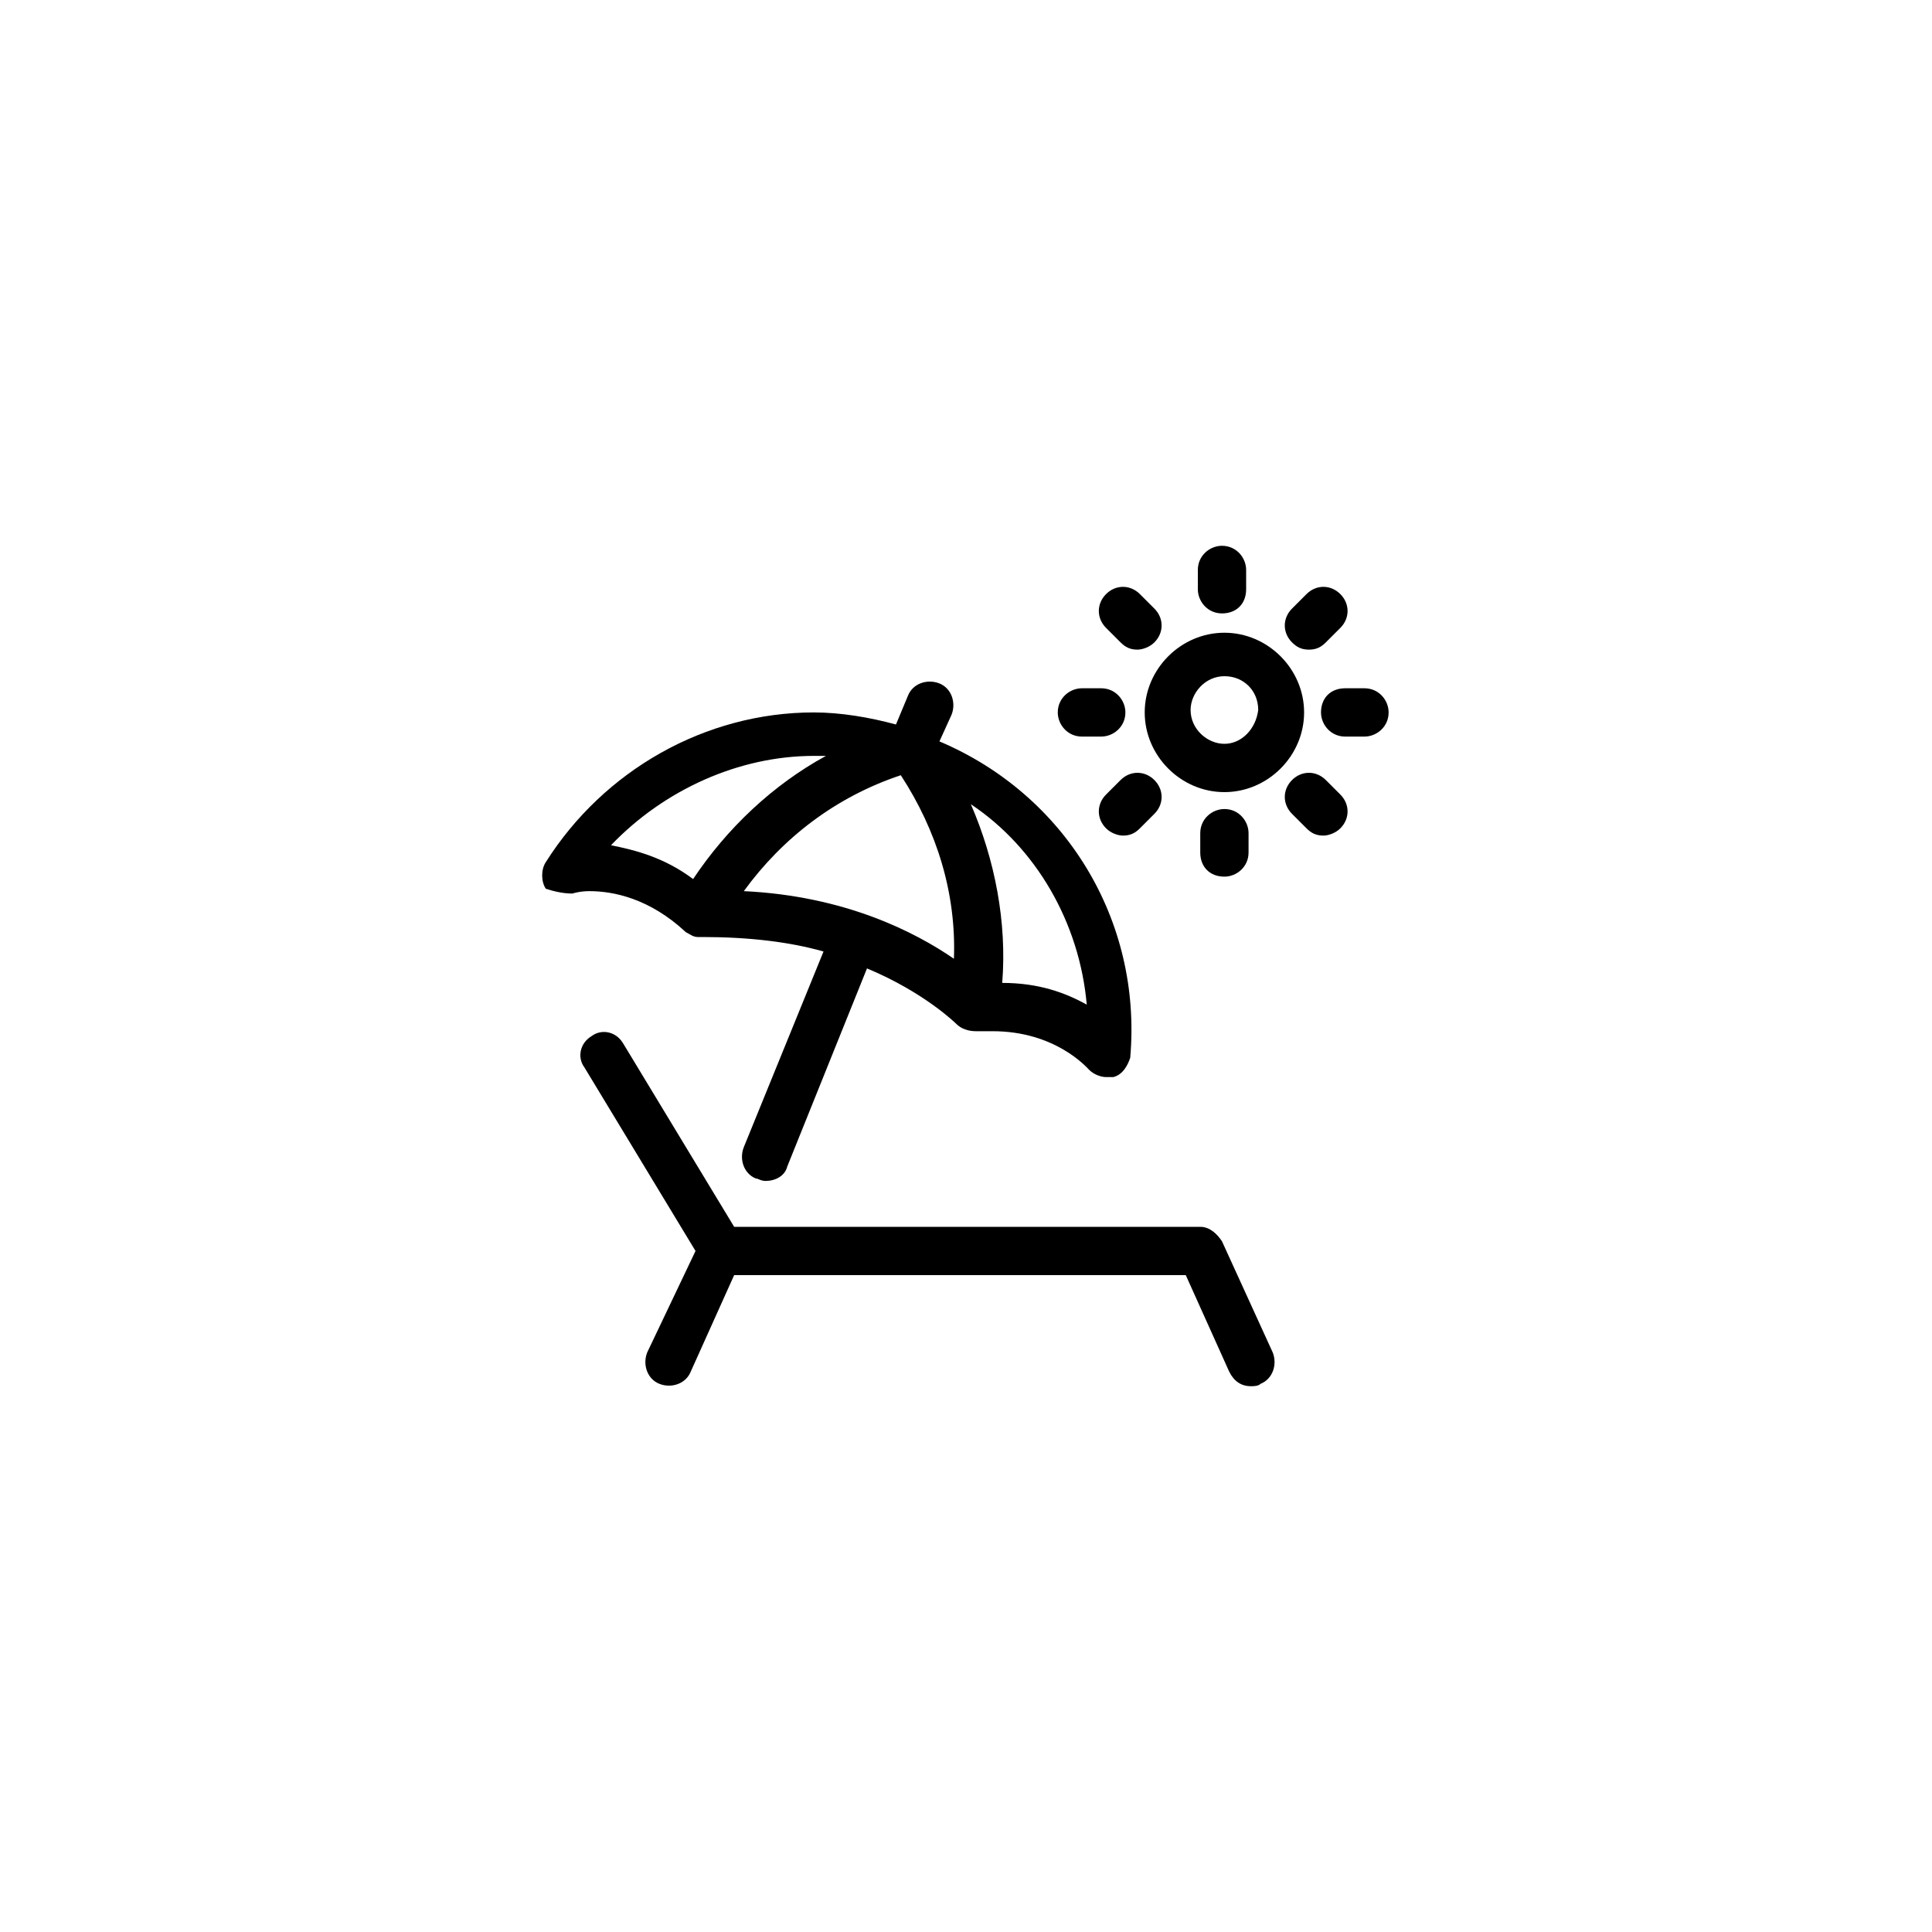
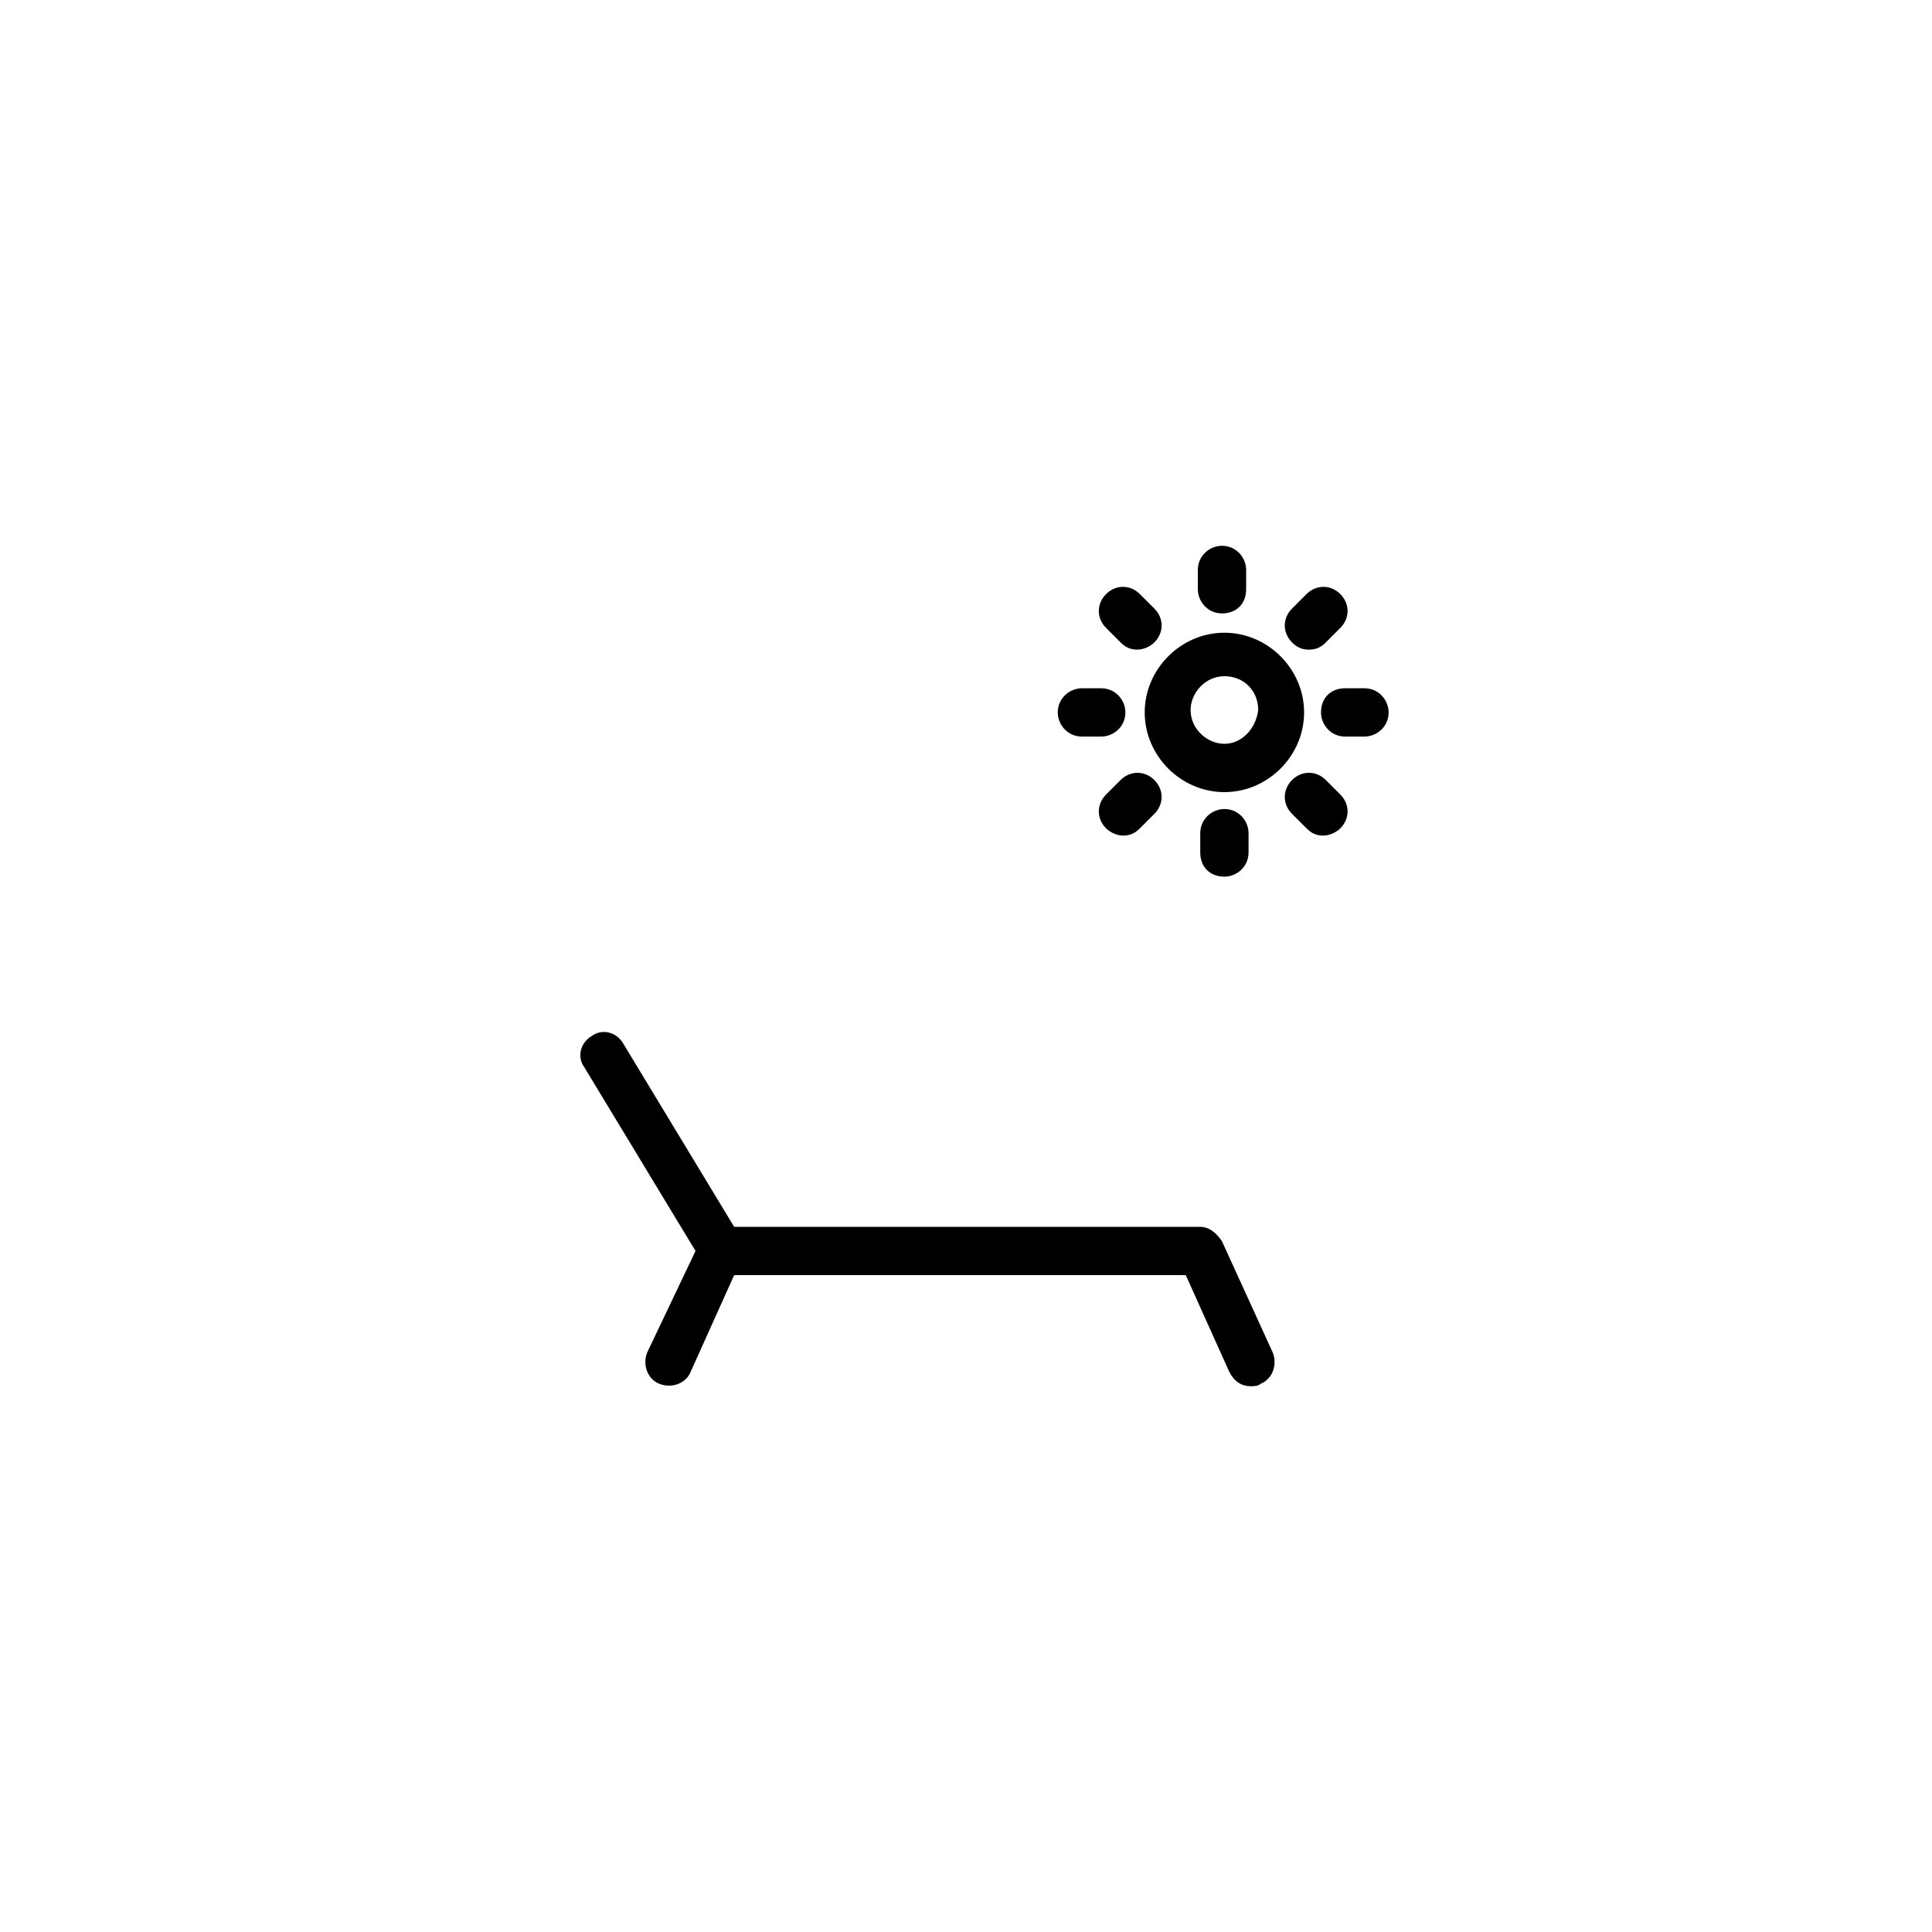
<svg xmlns="http://www.w3.org/2000/svg" xml:space="preserve" width="80" height="80">
  <path fill="none" d="M-680.3-1609h1440v3299h-1440z" clip-rule="evenodd" />
  <path fill="none" d="M-680.3-1609h1440v3299h-1440z" clip-rule="evenodd" />
-   <path d="M23.7 37s.3-.1.7-.1c1 0 2.5.3 4 1.7.2.1.3.2.5.2h.2c1.9 0 3.6.2 5 .6l-3.3 8.1c-.2.5 0 1.1.5 1.3.1 0 .2.1.4.1.4 0 .8-.2.9-.6l3.3-8.2c2.4 1 3.7 2.3 3.7 2.3.2.2.5.3.8.3h.7c2.6 0 3.9 1.5 4 1.6.2.2.5.3.7.3h.3c.4-.1.6-.5.7-.8.5-5.7-2.7-10.9-7.9-13.1l.5-1.1c.2-.5 0-1.1-.5-1.3s-1.1 0-1.3.5l-.5 1.2c-1.1-.3-2.3-.5-3.4-.5-4.5 0-8.7 2.4-11.1 6.2-.2.3-.2.8 0 1.1.3.1.7.2 1.1.2M45 41.6c-.9-.5-2-.9-3.5-.9.2-2.5-.3-5.1-1.3-7.4 2.7 1.8 4.5 4.9 4.8 8.3m-5.5-1.9c-1.6-1.1-4.5-2.6-8.7-2.8 1.6-2.2 3.8-3.9 6.5-4.8 1.5 2.3 2.3 4.9 2.2 7.6m-5.8-8.4h.5c-2.2 1.2-4.1 3-5.5 5.1-1.2-.9-2.4-1.2-3.4-1.4 2.2-2.3 5.3-3.7 8.4-3.7" />
  <path d="M27.3 57.3c.5.2 1.1 0 1.3-.5l1.8-4h18.7l1.8 4q.3.6.9.6c.1 0 .3 0 .4-.1.5-.2.7-.8.5-1.3l-2.1-4.6c-.2-.3-.5-.6-.9-.6H30.4l-4.6-7.6c-.3-.5-.9-.6-1.3-.3-.5.3-.6.9-.3 1.3l4.6 7.6-2 4.2c-.2.5 0 1.1.5 1.3M54 29.5c0-1.8-1.5-3.3-3.3-3.3s-3.3 1.5-3.3 3.3 1.5 3.3 3.3 3.3 3.3-1.5 3.3-3.3m-3.3 1.3c-.7 0-1.4-.6-1.4-1.4 0-.7.6-1.4 1.4-1.4s1.4.6 1.4 1.4c-.1.8-.7 1.4-1.4 1.4M50.7 36.3c.5 0 1-.4 1-1v-.8c0-.5-.4-1-1-1-.5 0-1 .4-1 1v.8c0 .6.4 1 1 1M51.6 24.4v-.8c0-.5-.4-1-1-1-.5 0-1 .4-1 1v.8c0 .5.4 1 1 1s1-.4 1-1M54.7 29.5c0 .5.4 1 1 1h.8c.5 0 1-.4 1-1 0-.5-.4-1-1-1h-.8c-.6 0-1 .4-1 1M43.8 29.5c0 .5.4 1 1 1h.8c.5 0 1-.4 1-1 0-.5-.4-1-1-1h-.8c-.5 0-1 .4-1 1M54.1 34.3c.2.2.4.3.7.3.2 0 .5-.1.7-.3.4-.4.4-1 0-1.4l-.6-.6c-.4-.4-1-.4-1.4 0s-.4 1 0 1.4zM46.4 26.6c.2.2.4.3.7.3.2 0 .5-.1.7-.3.4-.4.4-1 0-1.4l-.6-.6c-.4-.4-1-.4-1.4 0s-.4 1 0 1.4zM54.1 24.6l-.6.6c-.4.4-.4 1 0 1.4.2.2.4.3.7.3s.5-.1.7-.3l.6-.6c.4-.4.4-1 0-1.4s-1-.4-1.4 0M46.5 34.6c.3 0 .5-.1.7-.3l.6-.6c.4-.4.4-1 0-1.4s-1-.4-1.4 0l-.6.6c-.4.4-.4 1 0 1.4.2.2.5.3.7.3" />
</svg>